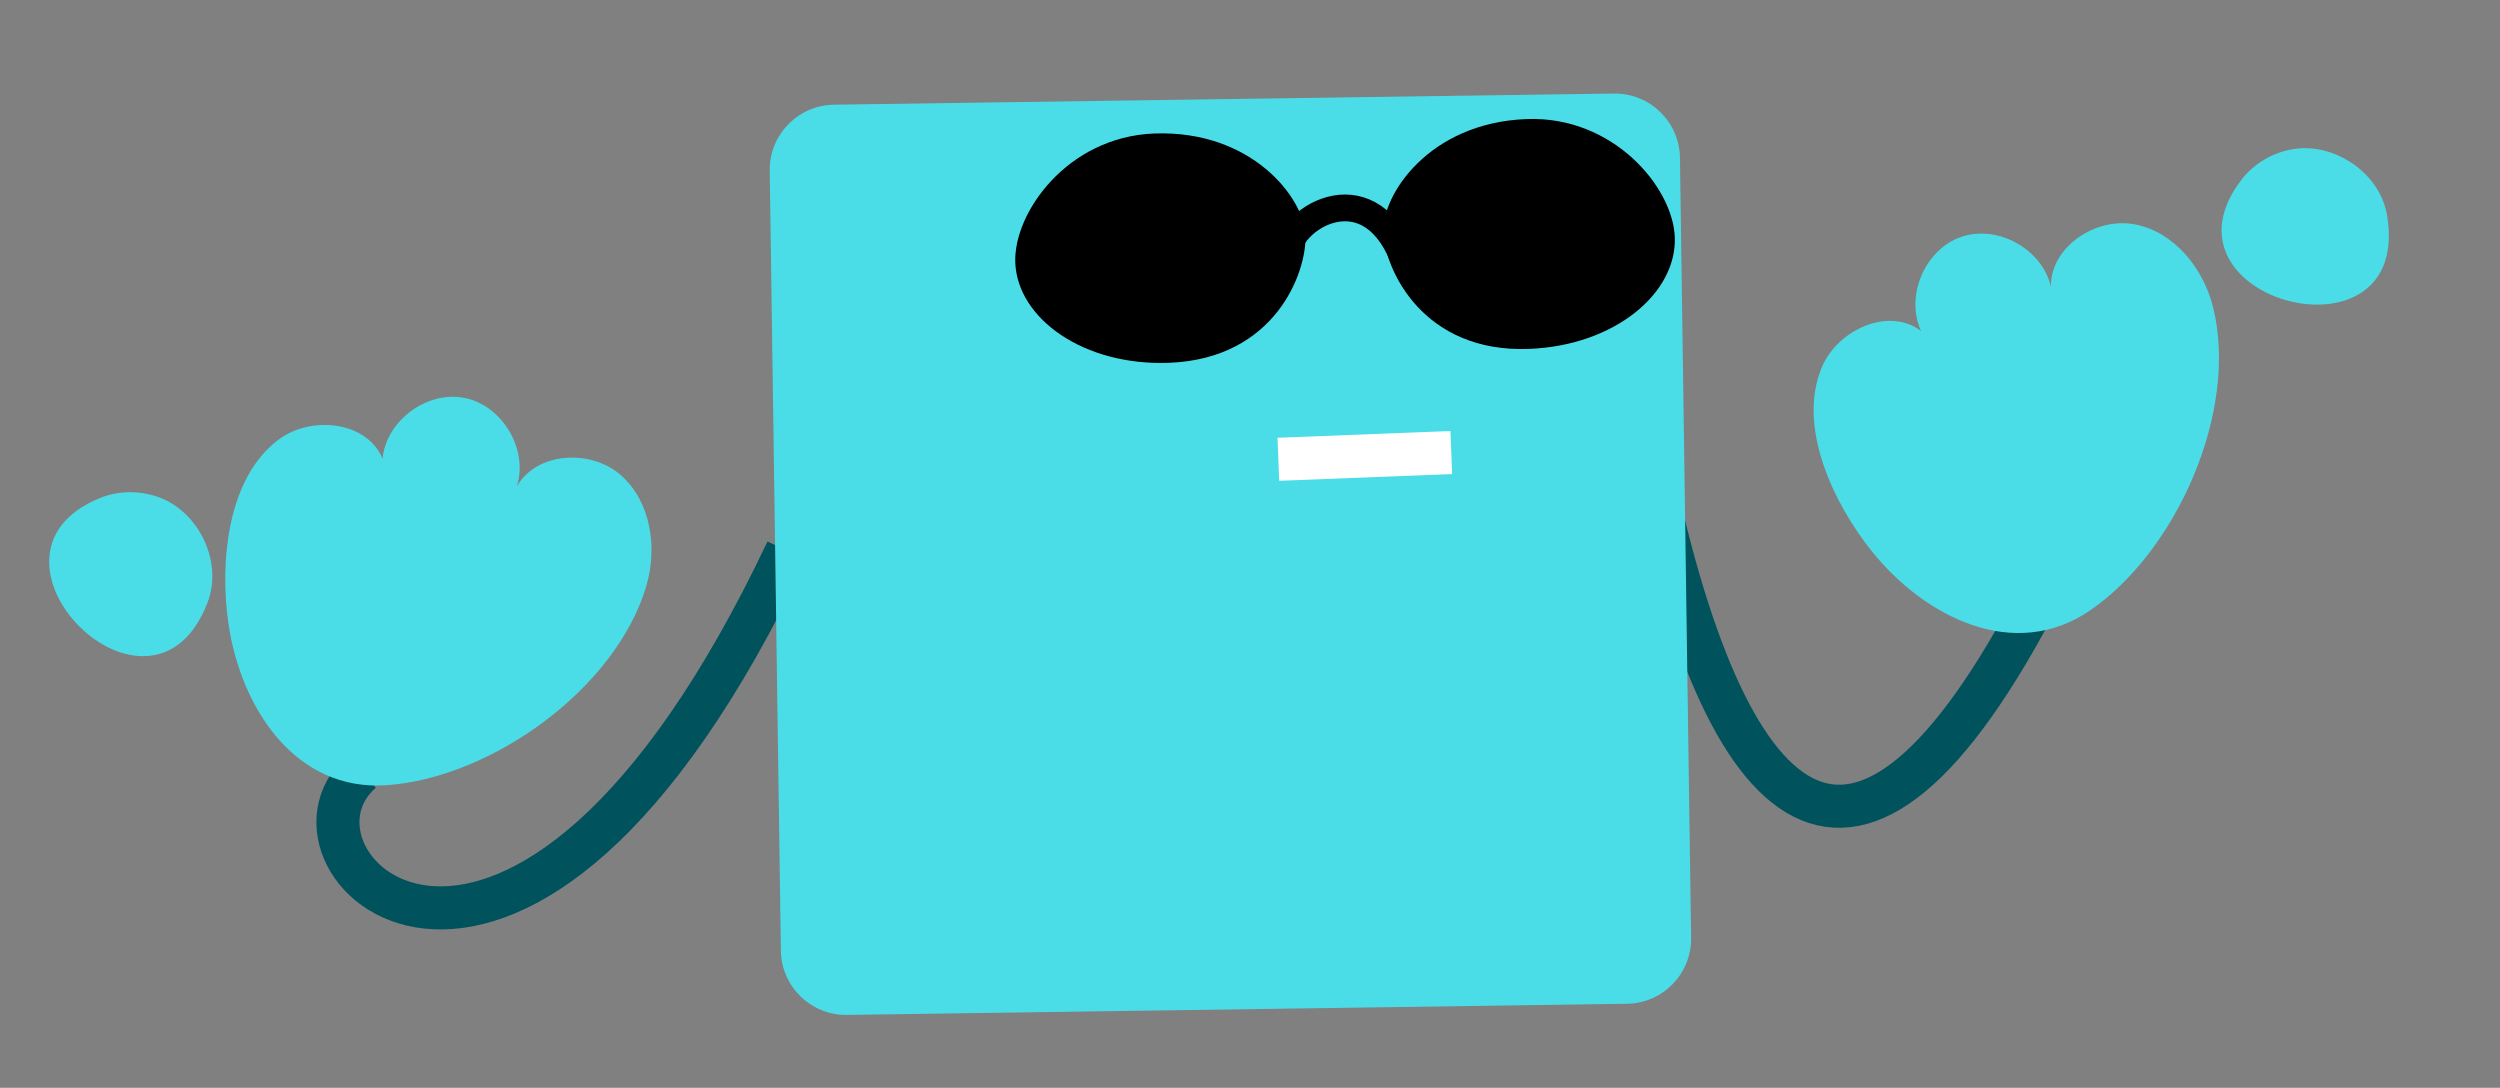
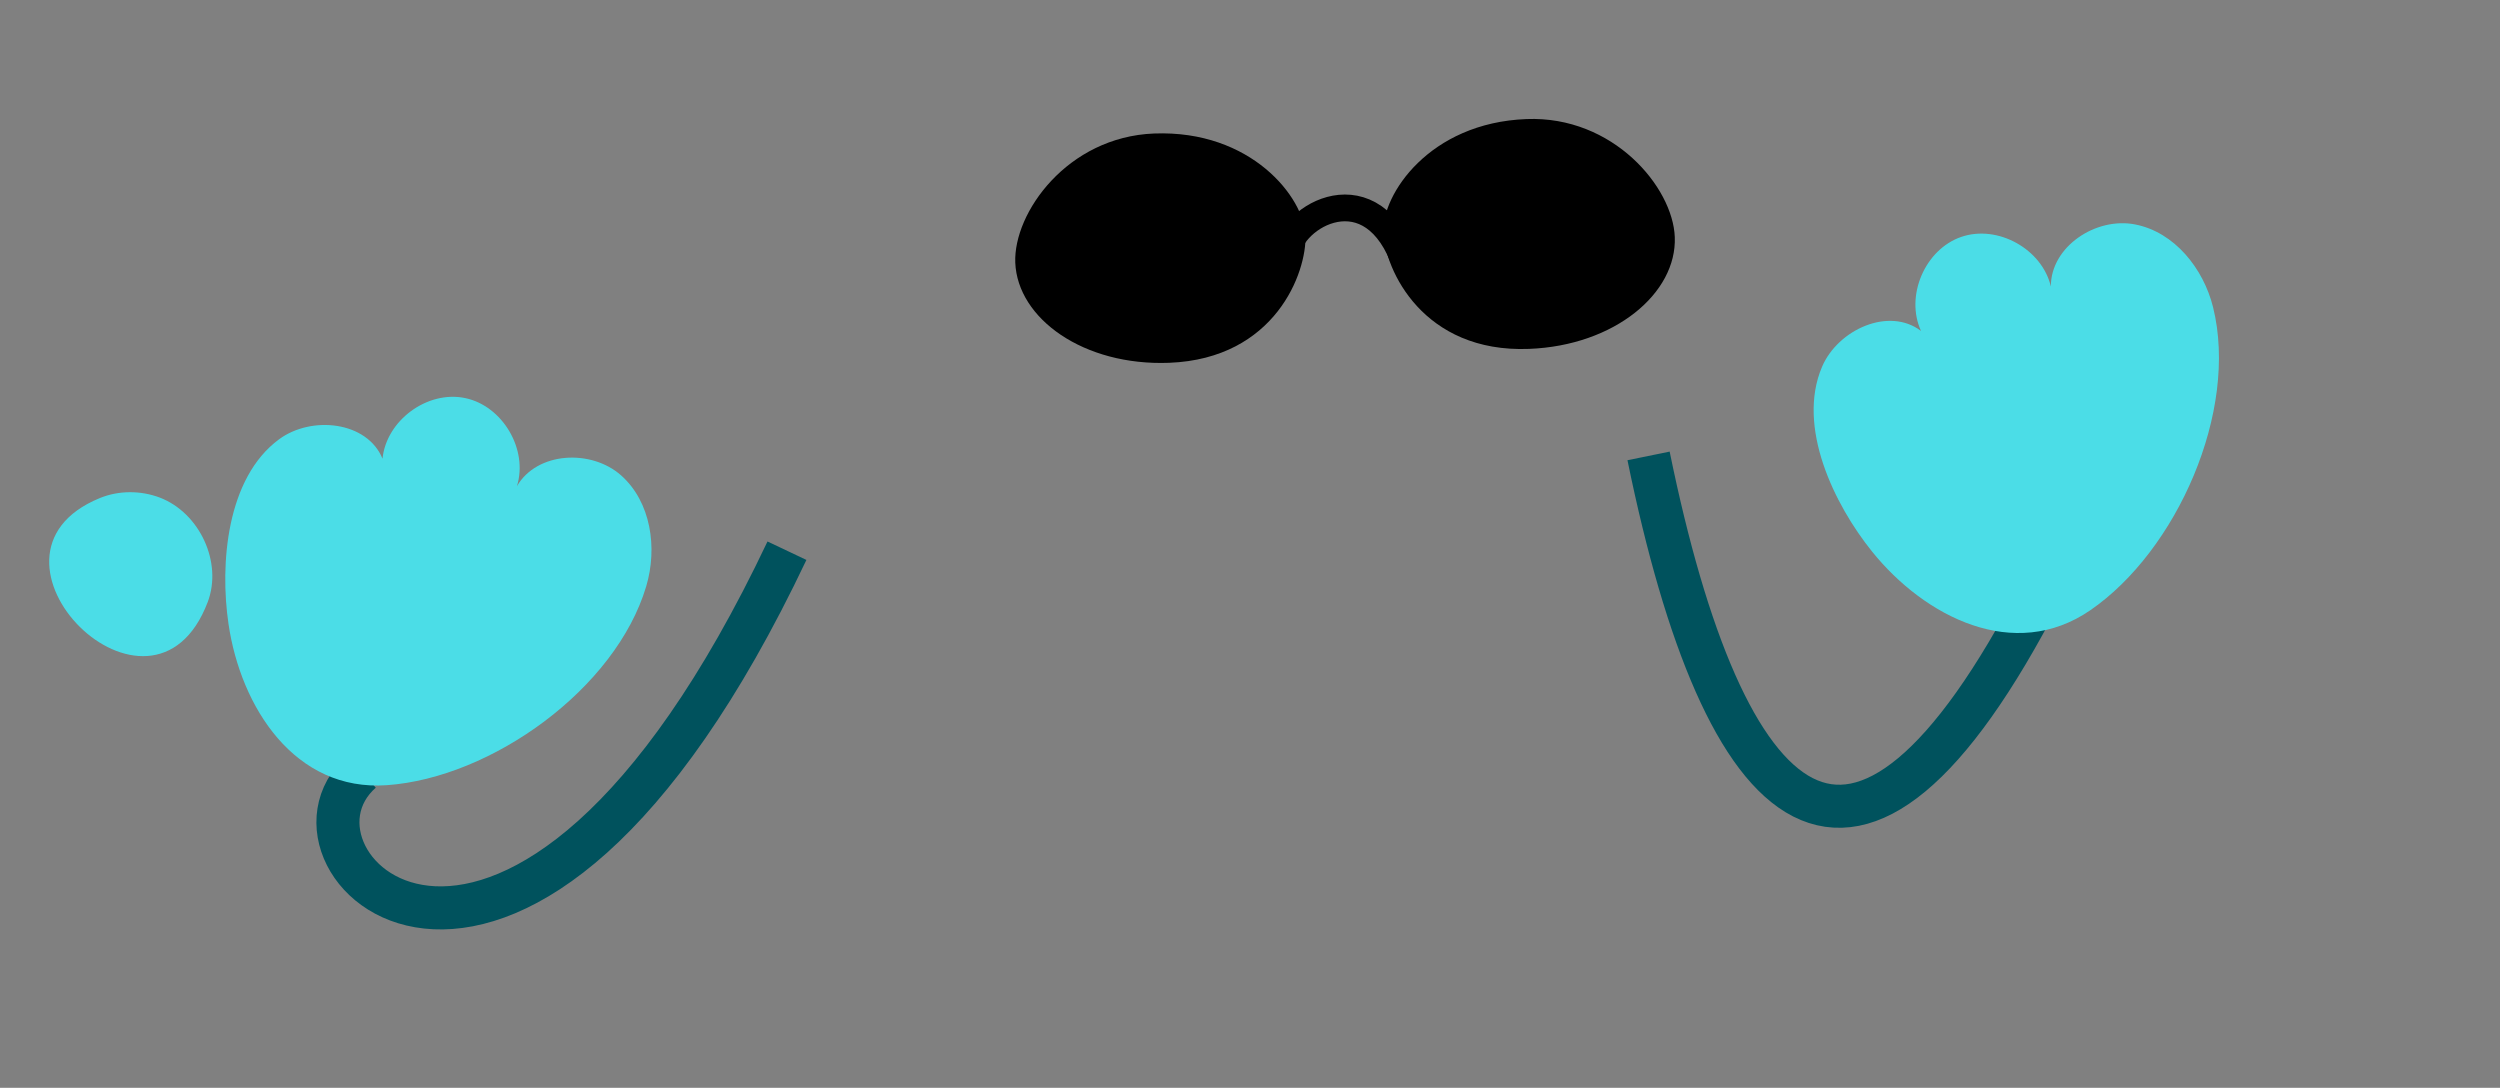
<svg xmlns="http://www.w3.org/2000/svg" version="1.1" id="Layer_1" x="0px" y="0px" viewBox="0 0 280.32 121.97" style="enable-background:new 0 0 280.32 121.97;" xml:space="preserve">
  <rect x="0" y="0" width="280.32" height="121.97" fill="#808080" stroke="none" />
  <style type="text/css"> .st0{fill:none;stroke:#00525D;stroke-width:4.828;stroke-miterlimit:10;} .st1{fill:#4BDDE7;} .st2{fill:#FFFFFF;} .st3{fill:#00525D;} .st4{fill:none;stroke:#FFFFFF;stroke-width:4.828;stroke-miterlimit:10;} .st5{fill:none;stroke:#000000;stroke-width:3;stroke-miterlimit:10;} </style>
  <g>
    <path class="st0" d="M184.85,51.12c8.41,41.13,23.08,55.9,44.05,15.16" />
    <path class="st0" d="M88.24,61.75c-30.06,63.4-59.45,35.11-47.7,24.76" />
-     <path class="st1" d="M182.42,112.55l-87.45,1.25c-4.03,0.06-7.35-3.17-7.41-7.2l-1.25-87.45c-0.06-4.03,3.17-7.35,7.2-7.41 l87.45-1.25c4.03-0.06,7.35,3.17,7.41,7.2l1.25,87.45C189.68,109.18,186.46,112.5,182.42,112.55z" />
    <circle class="st2" cx="130.25" cy="29.63" r="9.75" />
    <circle class="st2" cx="169.39" cy="29.07" r="9.75" />
    <circle class="st3" cx="127.33" cy="26.93" r="3.07" />
    <circle class="st3" cx="166.74" cy="26.36" r="3.07" />
    <g>
      <path class="st1" d="M31.3,49.25c3.65-2.68,9.87-2.01,11.59,2.18c0.43-4.29,5.02-7.67,9.24-6.8c4.22,0.86,7.12,5.77,5.83,9.89 c2.25-3.88,8.34-4.19,11.69-1.21c3.35,2.98,4.09,8.13,2.81,12.43C69.04,77.23,55.13,87.2,43.39,88.04 c-10.34,0.74-16.41-8.76-17.77-18.09C24.64,63.3,25.38,53.6,31.3,49.25z" />
      <path class="st1" d="M11.19,55.85c2.12-0.87,4.57-0.87,6.72-0.06c4.46,1.7,7.07,7.26,5.38,11.72C17.02,84-4.64,62.33,11.19,55.85z " />
    </g>
    <g>
      <path class="st1" d="M204.31,41.11c1.79-4.16,7.49-6.74,11.09-4c-1.8-3.92,0.44-9.15,4.52-10.55c4.08-1.4,9.06,1.37,10.04,5.57 c-0.03-4.48,5.07-7.84,9.47-6.96c4.4,0.87,7.64,4.93,8.72,9.29c2.88,11.64-4.07,27.29-13.76,33.96 c-8.54,5.88-18.58,0.76-24.49-6.59C205.69,56.6,201.41,47.87,204.31,41.11z" />
-       <path class="st1" d="M251.31,20.18c1.39-1.82,3.5-3.07,5.76-3.45c4.71-0.79,9.78,2.68,10.58,7.38 C270.6,41.49,240.94,33.78,251.31,20.18z" />
    </g>
-     <line class="st4" x1="143.34" y1="51.5" x2="162.73" y2="50.74" />
    <g>
      <path d="M129.4,14.97c10.92-0.42,16.82,7.2,16.98,11.39s-3.39,13.86-15.28,14.32c-9.59,0.37-17.01-4.95-17.26-11.24 C113.63,23.86,119.68,15.35,129.4,14.97z" />
      <path d="M171.16,13.35c-10.92,0.42-16.21,8.48-16.05,12.68s4.45,13.56,16.35,13.09c9.59-0.37,16.58-6.25,16.33-12.54 C187.58,20.99,180.88,12.97,171.16,13.35z" />
      <path class="st5" d="M157.29,28.79c-4.06-9.97-13.19-4.08-13.03,0.09" />
    </g>
  </g>
</svg>